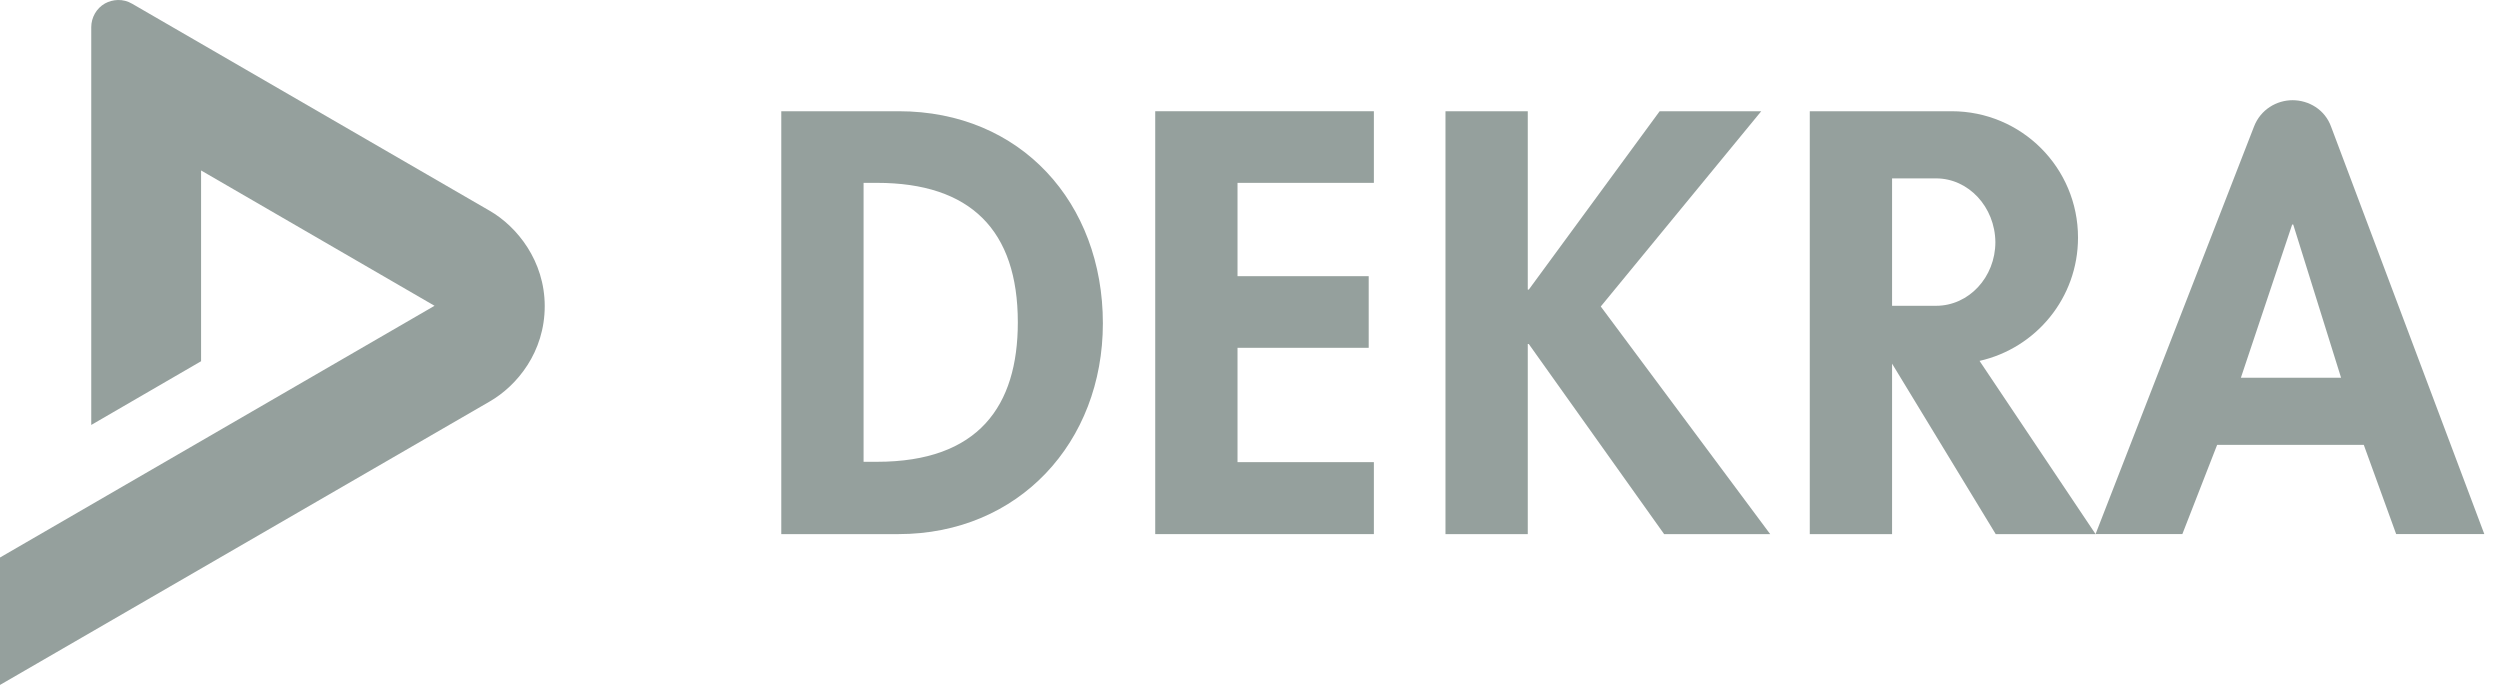
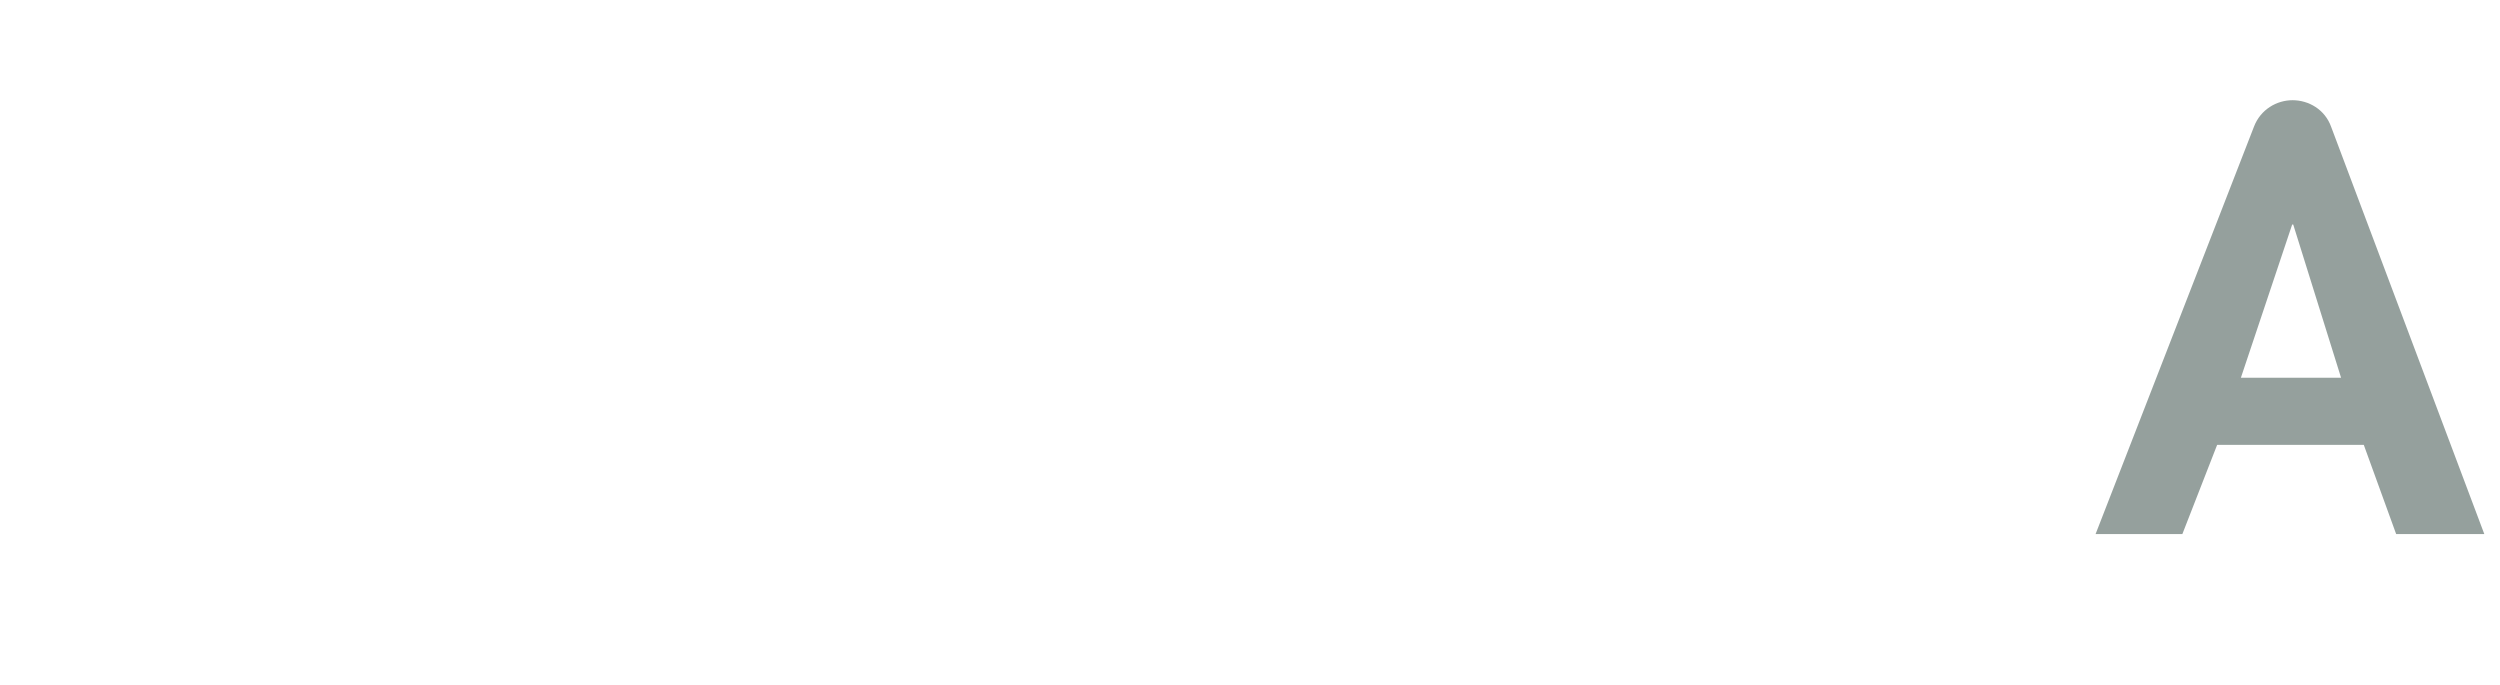
<svg xmlns="http://www.w3.org/2000/svg" width="146" height="40" viewBox="0 0 146 40" fill="none">
-   <path fill-rule="evenodd" clip-rule="evenodd" d="M50.433 10.679H51.217C56.686 10.679 59.441 13.454 59.441 18.824C59.441 23.711 57.149 26.969 51.217 26.969H50.433V10.679ZM45.627 31.192H52.464C59.502 31.192 64.408 25.822 64.408 18.884C64.408 11.845 59.622 6.496 52.484 6.496H45.627V31.192Z" fill="#95A09D" />
-   <path d="M72.271 20.312H79.932V16.129H72.271V10.679H80.234V6.496H67.465V31.192H80.234V26.989H72.271V20.312Z" fill="#95A09D" />
  <path fill-rule="evenodd" clip-rule="evenodd" d="M130.867 22.061L133.863 13.111H133.924L136.719 22.061H130.867ZM122.381 31.191L131.631 7.4C132.013 6.395 132.959 5.852 133.884 5.852C134.829 5.852 135.774 6.395 136.136 7.4L145.084 31.191H139.936L138.046 25.982H129.48L127.449 31.191H122.381Z" fill="#95A09D" />
-   <path d="M89.282 20.091L97.185 31.192H103.379L93.485 17.899L102.856 6.496H96.924L89.282 16.913H89.222V6.496H84.416V31.192H89.222V20.091H89.282Z" fill="#95A09D" />
-   <path d="M115.605 21.076L122.381 31.192H116.55L110.497 21.237V31.192H105.691V6.496H113.976C118.058 6.496 121.356 9.794 121.356 13.877C121.356 17.396 118.903 20.332 115.605 21.076ZM113.071 10.418H110.497V17.858H113.071C114.981 17.858 116.53 16.189 116.53 14.138C116.51 12.087 114.961 10.418 113.071 10.418Z" fill="#95A09D" />
-   <path d="M7.722 0.221L28.595 12.308C30.203 13.233 31.812 15.244 31.812 17.878C31.812 20.553 30.203 22.524 28.595 23.449L0 40V32.559L25.377 17.858L11.743 9.955V21.096L5.329 24.817V1.589C5.329 1.026 5.63 0.483 6.133 0.201C6.576 -0.04 7.179 -0.1 7.722 0.221Z" fill="#95A09D" />
</svg>